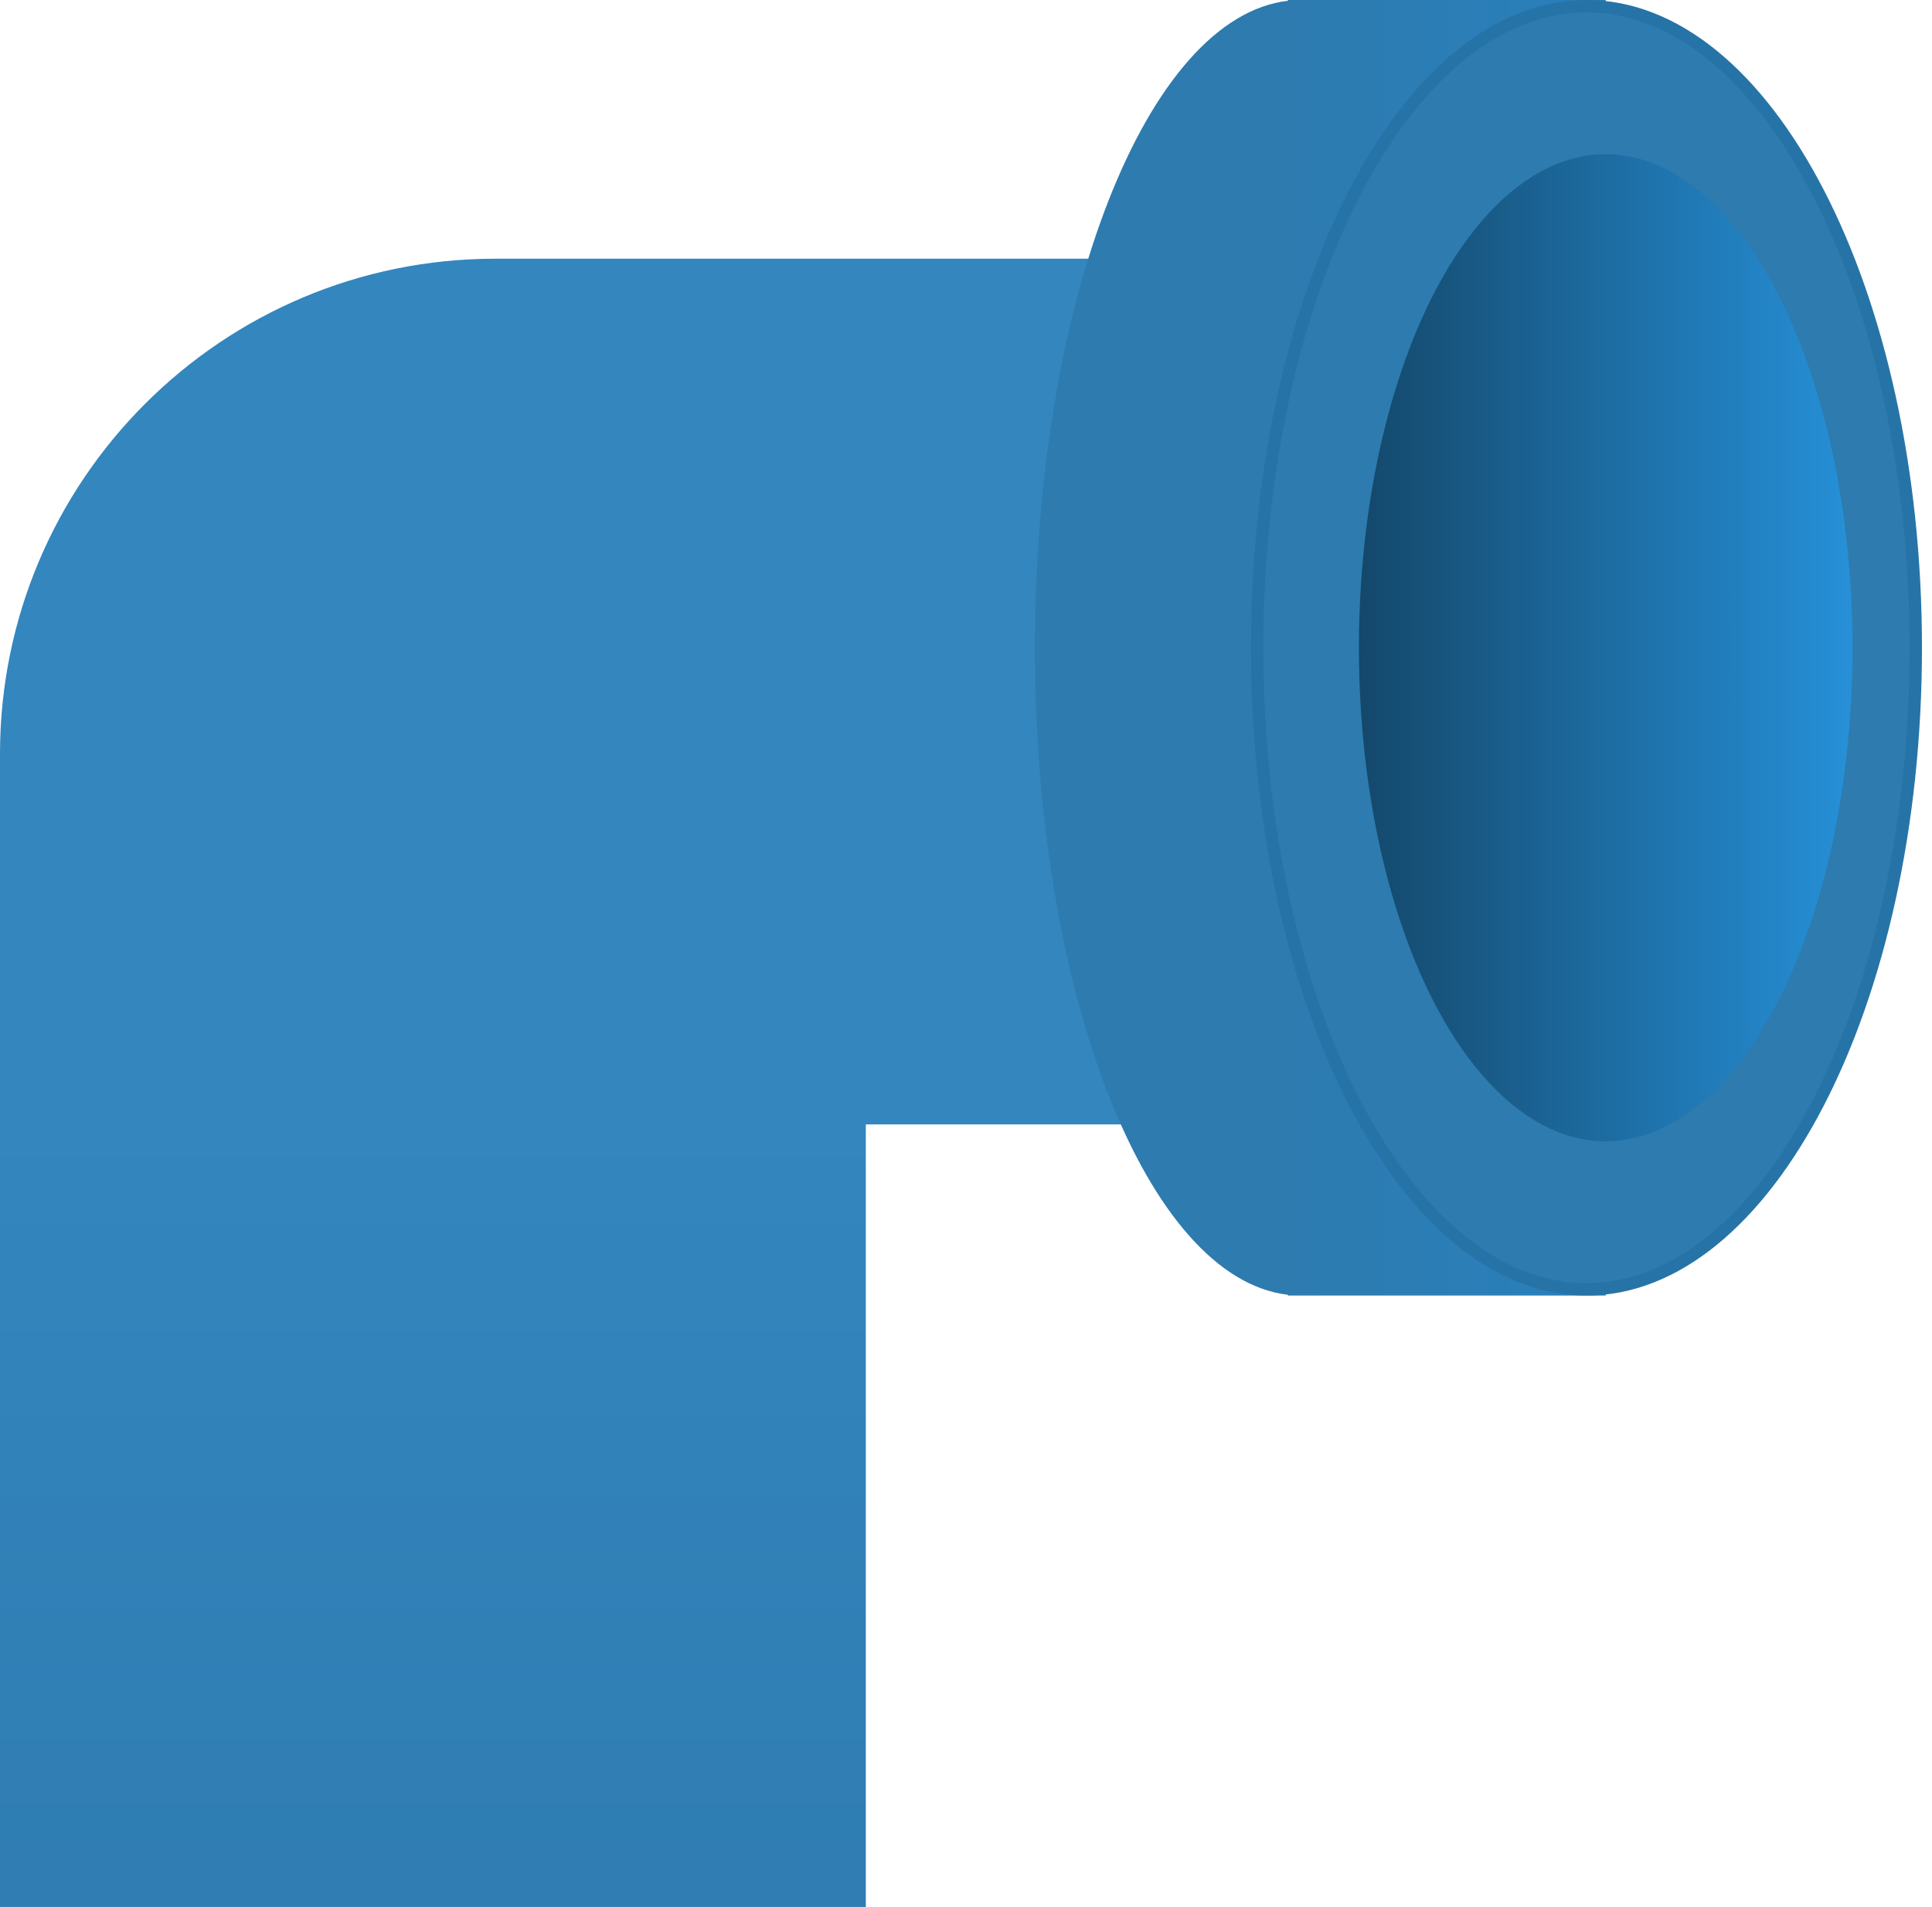
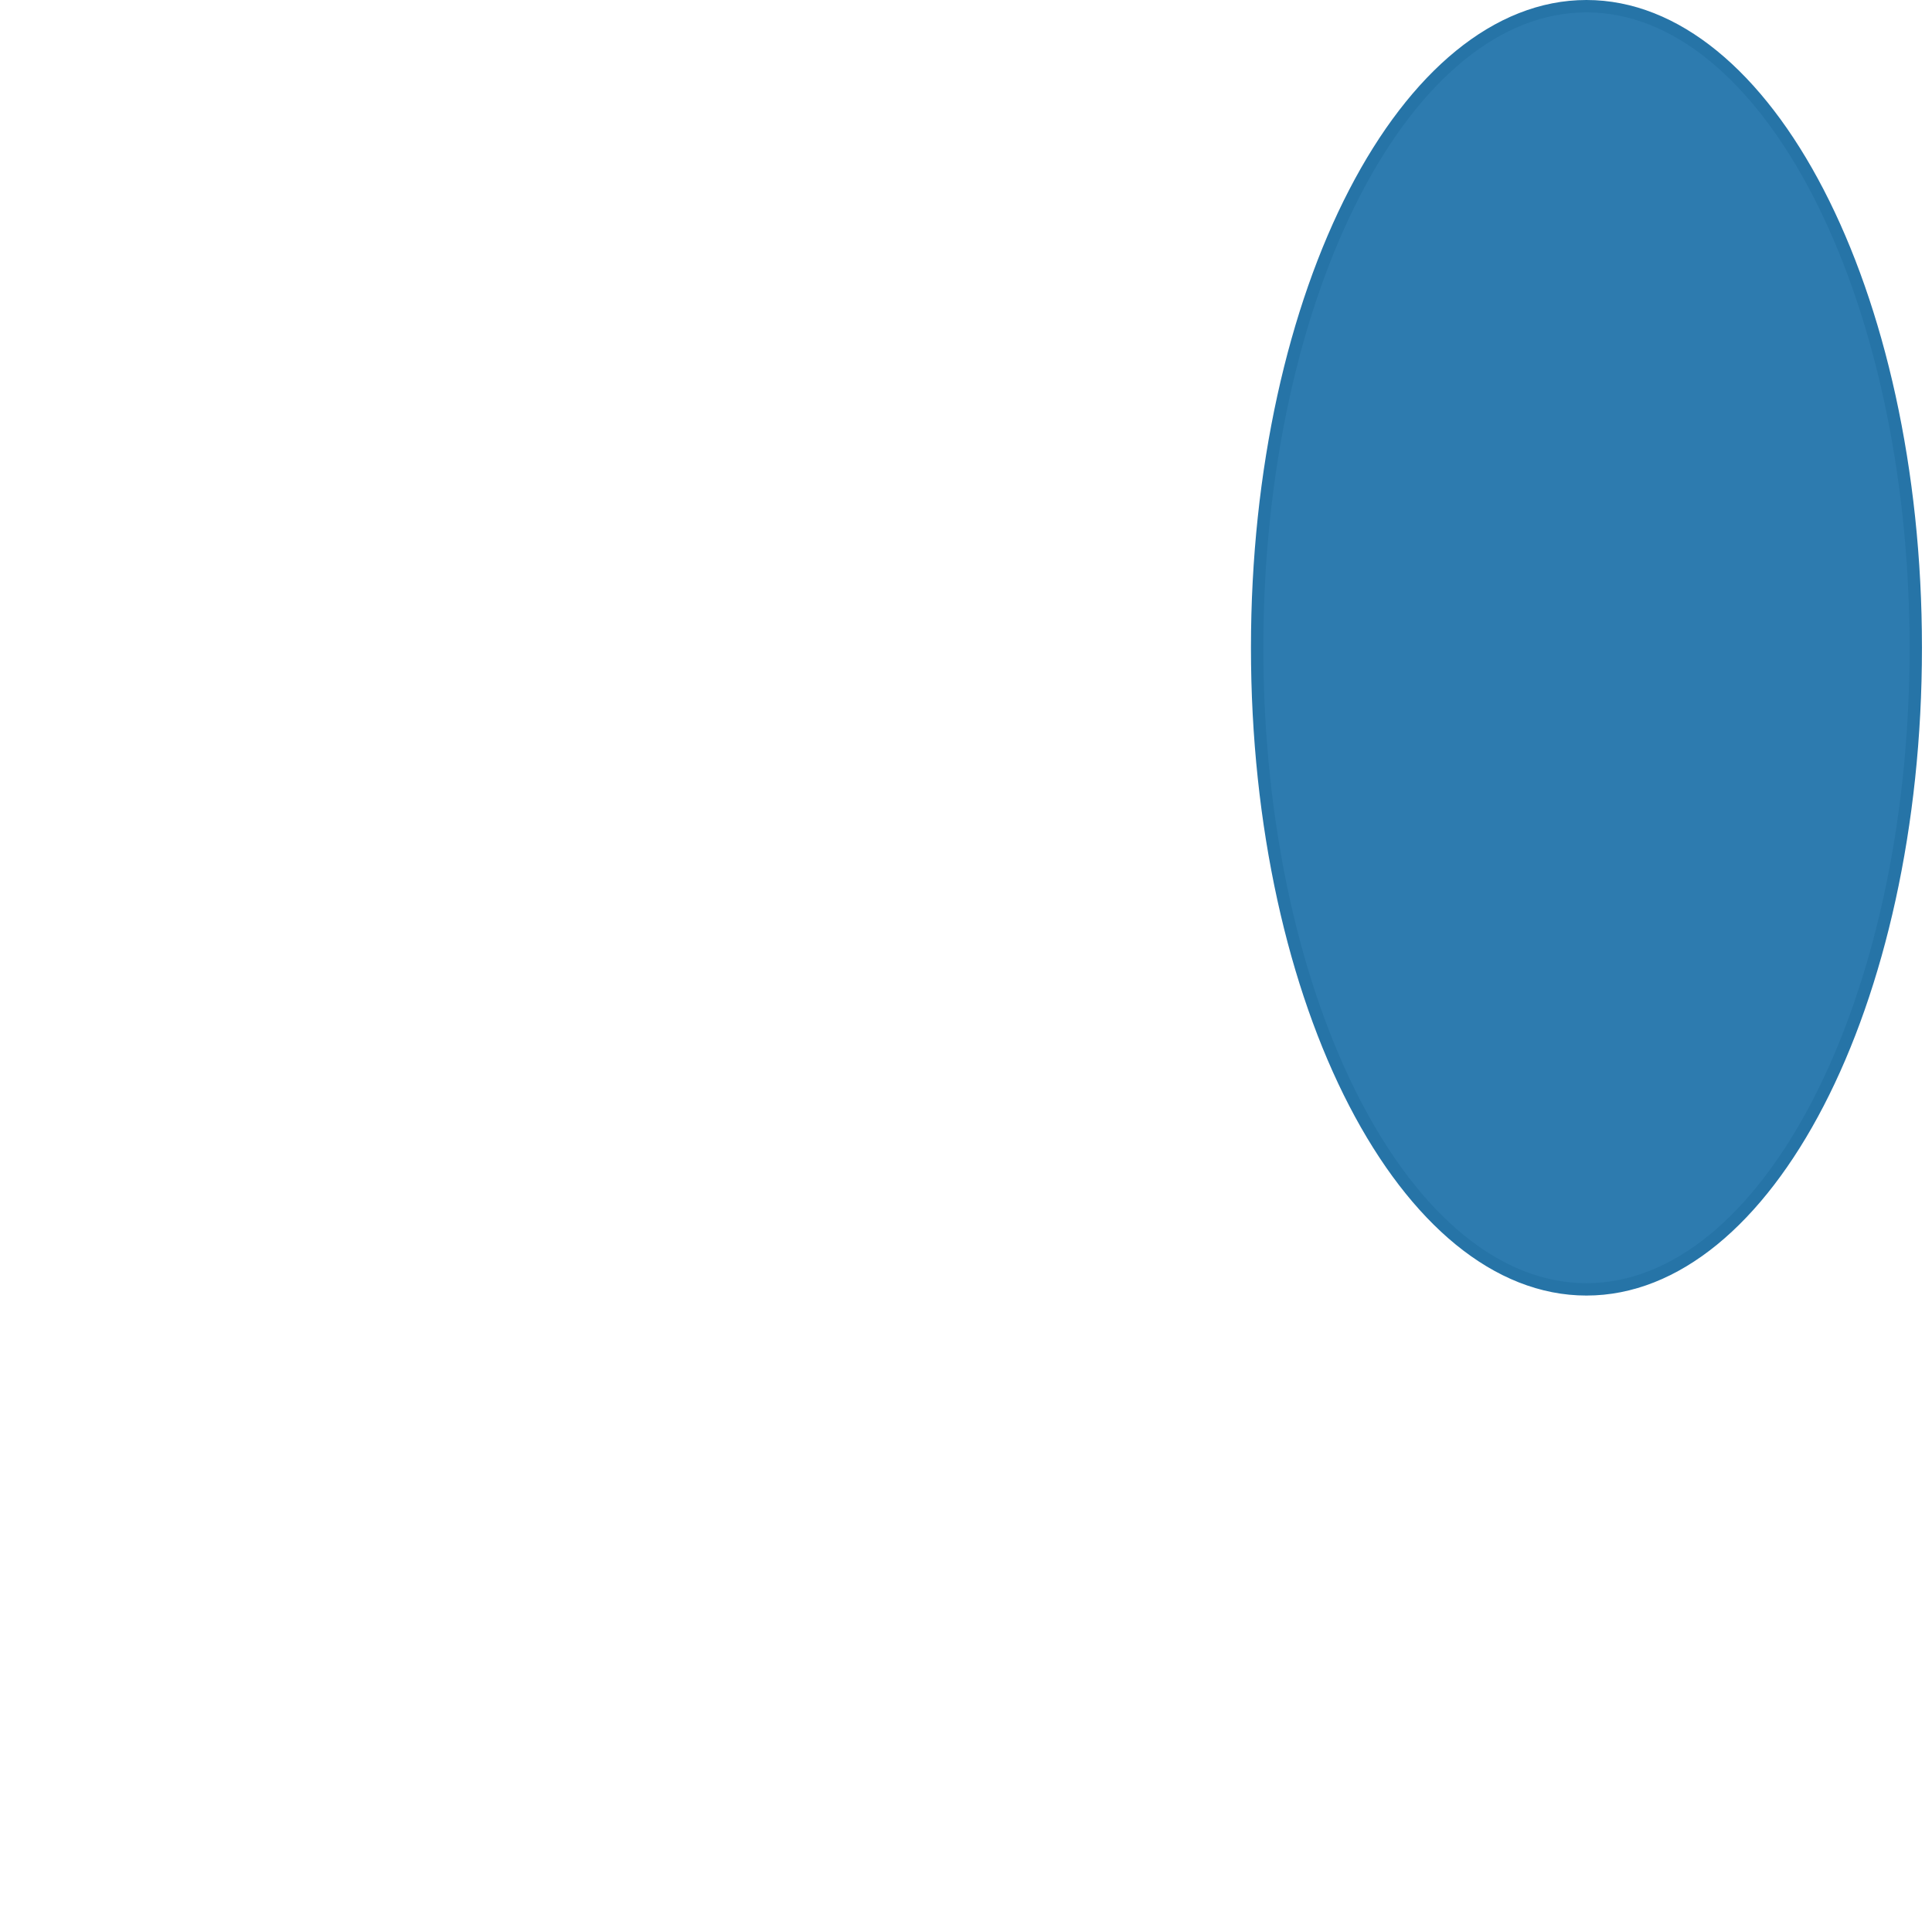
<svg xmlns="http://www.w3.org/2000/svg" width="156" height="154" viewBox="0 0 156 154" fill="none">
-   <path fill-rule="evenodd" clip-rule="evenodd" d="M114.911 90.803L114.911 20.893L40 20.893C17.909 20.893 -6.94474e-05 38.801 -7.0413e-05 60.893L-7.17204e-05 90.803L114.911 90.803ZM-5.64617e-05 90.804L-6.68535e-05 154L69.911 154L69.911 90.804L-5.64617e-05 90.804Z" fill="url(#paint0_linear_54_233)" />
-   <path fill-rule="evenodd" clip-rule="evenodd" d="M129.656 104.625L129.656 4.37016e-05L105.07 4.2627e-05C105.061 1.34951e-05 105.052 -1.07548e-06 105.042 -1.07589e-06C105.033 -1.0763e-06 105.024 1.34934e-05 105.014 4.26245e-05L103.995 4.258e-05L103.995 0.061C92.623 1.392 83.571 24.277 83.571 52.312C83.571 80.348 92.623 103.233 103.995 104.564L103.995 104.625L129.656 104.625Z" fill="url(#paint1_linear_54_233)" />
  <path d="M128.099 104.125C120.9 104.125 114.259 98.48 109.387 89.073C104.529 79.691 101.509 66.695 101.509 52.312C101.509 37.93 104.529 24.934 109.387 15.552C114.259 6.145 120.9 0.5 128.099 0.5C135.298 0.5 141.939 6.145 146.811 15.552C151.669 24.934 154.689 37.93 154.689 52.312C154.689 66.695 151.669 79.691 146.811 89.073C141.939 98.48 135.298 104.125 128.099 104.125Z" fill="#2D7BAF" stroke="#2674A7" />
-   <ellipse cx="129.656" cy="52.312" rx="39.857" ry="19.929" transform="rotate(90 129.656 52.312)" fill="url(#paint2_linear_54_233)" />
  <defs>
    <linearGradient id="paint0_linear_54_233" x1="34.955" y1="184.781" x2="34.955" y2="90.803" gradientUnits="userSpaceOnUse">
      <stop stop-color="#2D78AC" />
      <stop offset="1" stop-color="#3386BE" />
    </linearGradient>
    <linearGradient id="paint1_linear_54_233" x1="129.656" y1="52.312" x2="103.995" y2="52.312" gradientUnits="userSpaceOnUse">
      <stop stop-color="#2980BC" />
      <stop offset="1" stop-color="#2D7BAF" />
    </linearGradient>
    <linearGradient id="paint2_linear_54_233" x1="129.656" y1="32.384" x2="129.656" y2="72.241" gradientUnits="userSpaceOnUse">
      <stop stop-color="#2690D8" />
      <stop offset="1" stop-color="#14486B" />
    </linearGradient>
  </defs>
</svg>